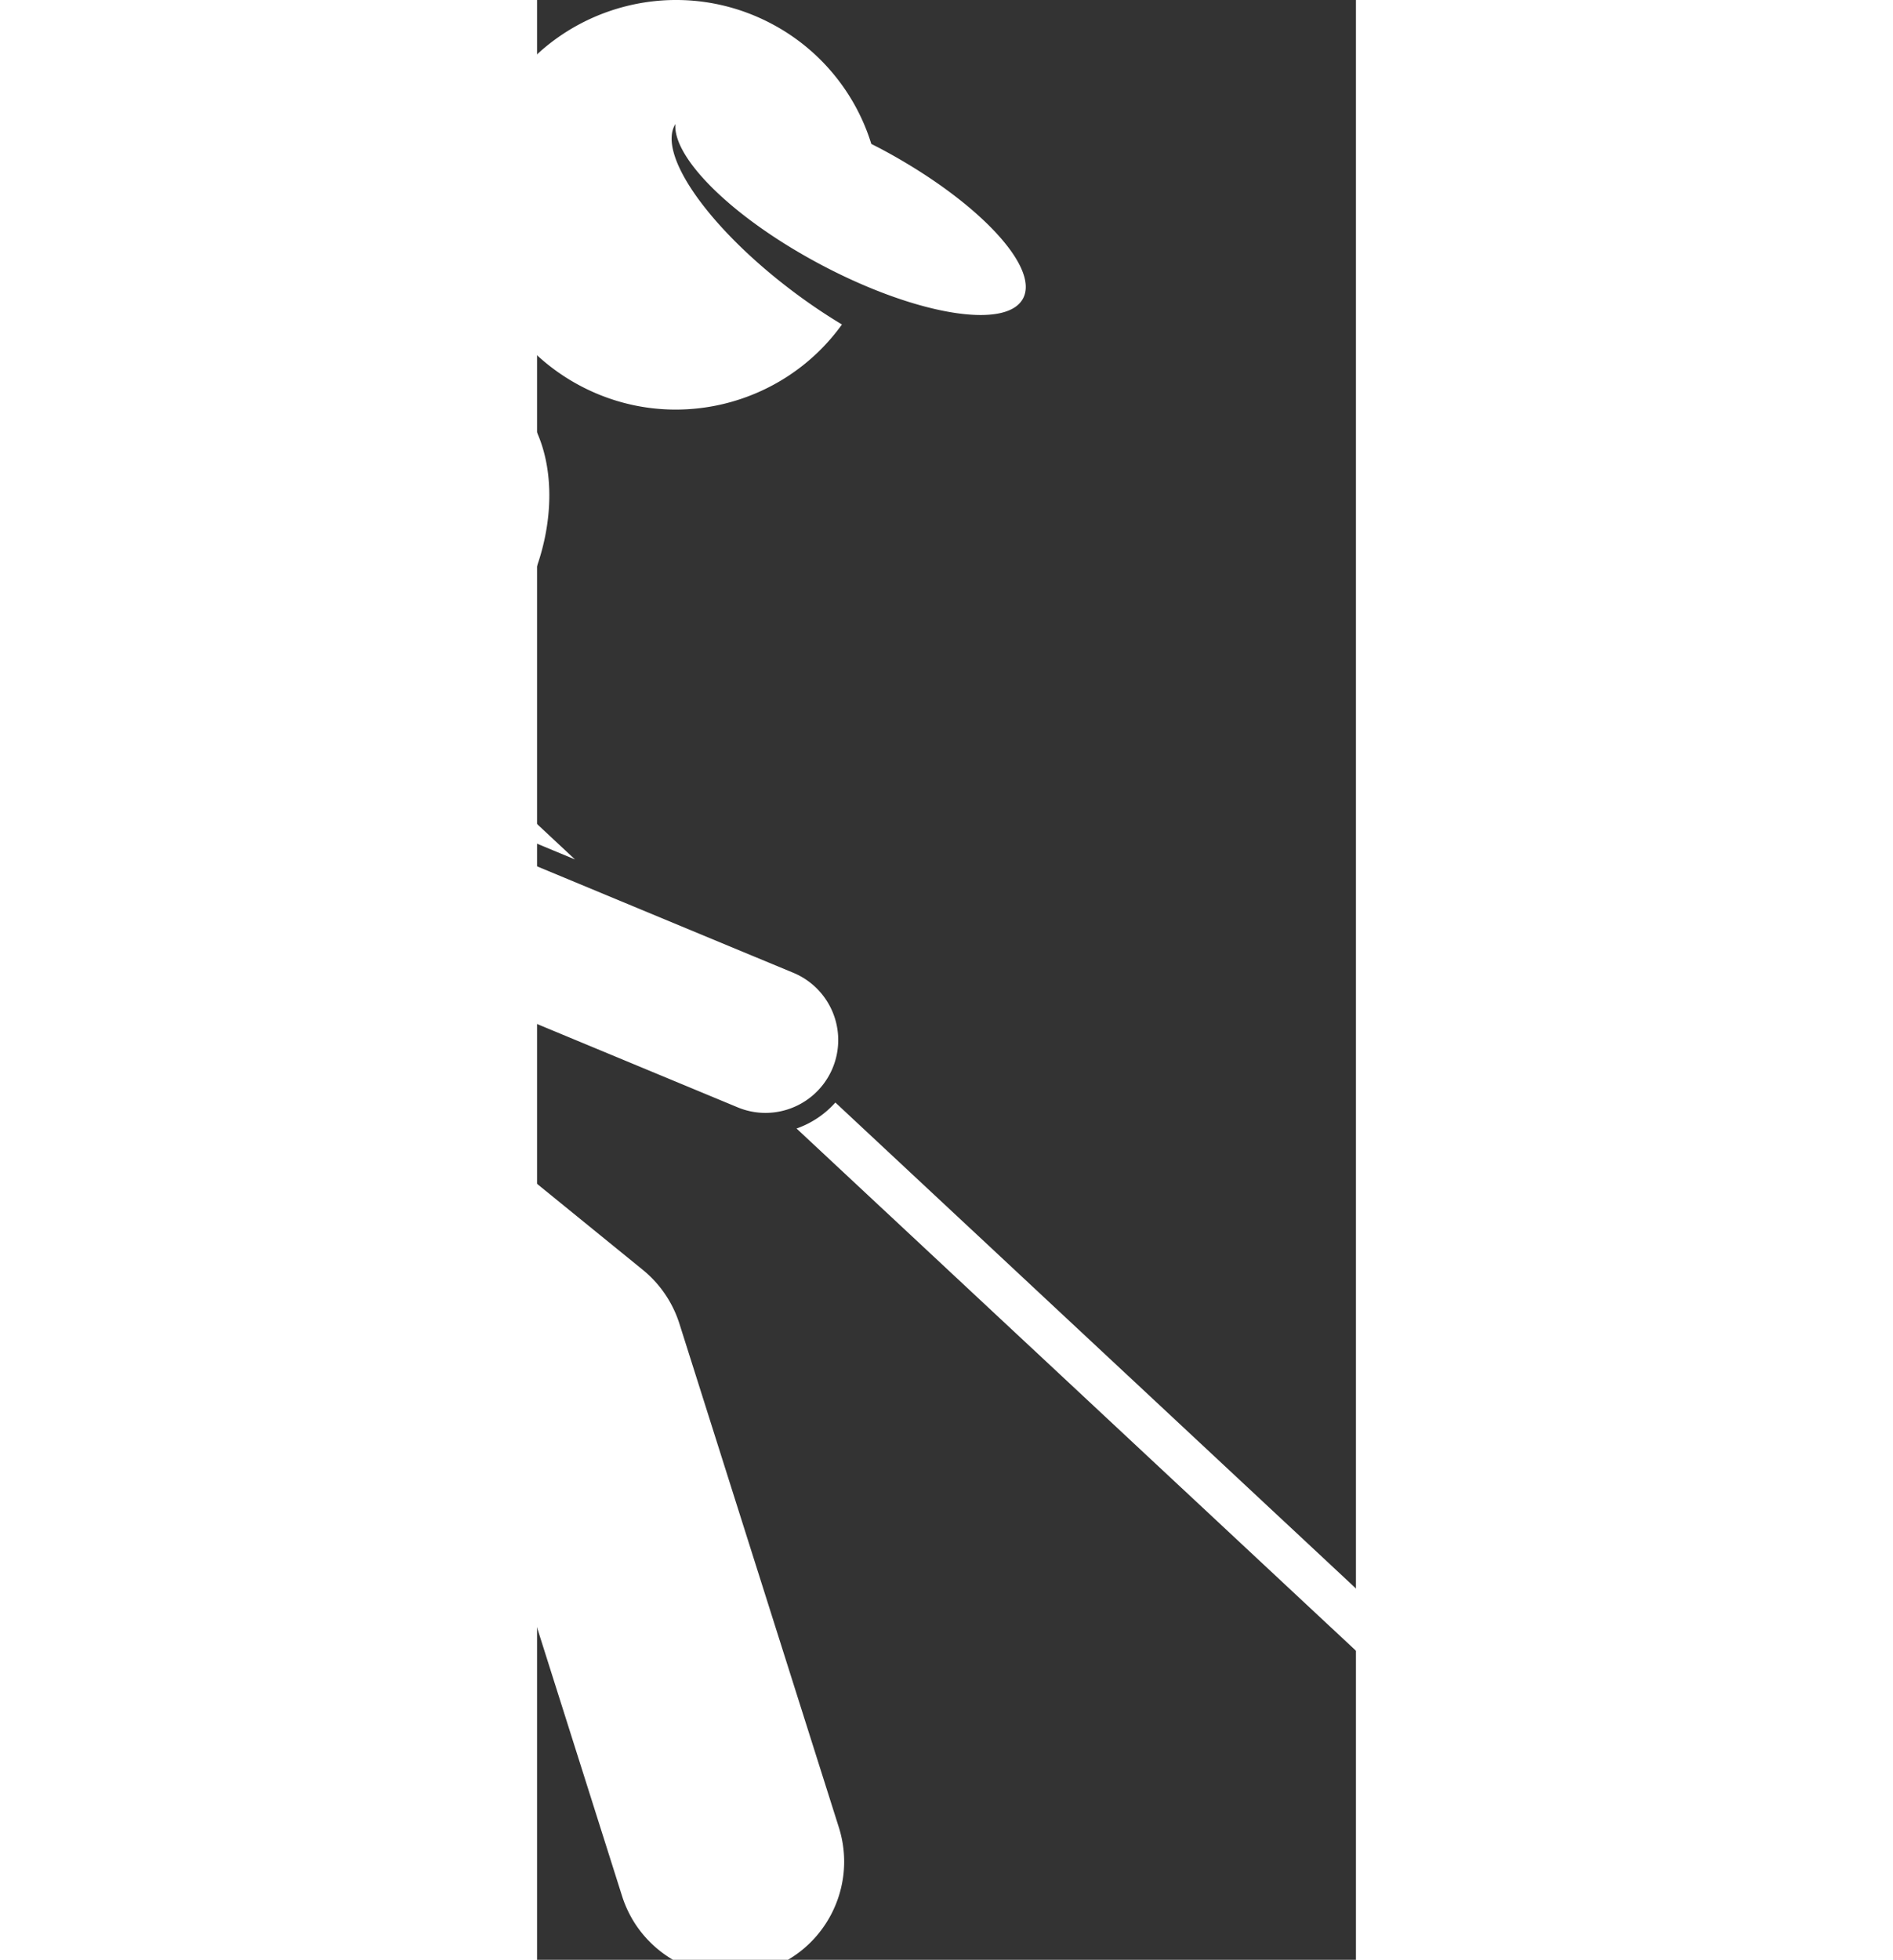
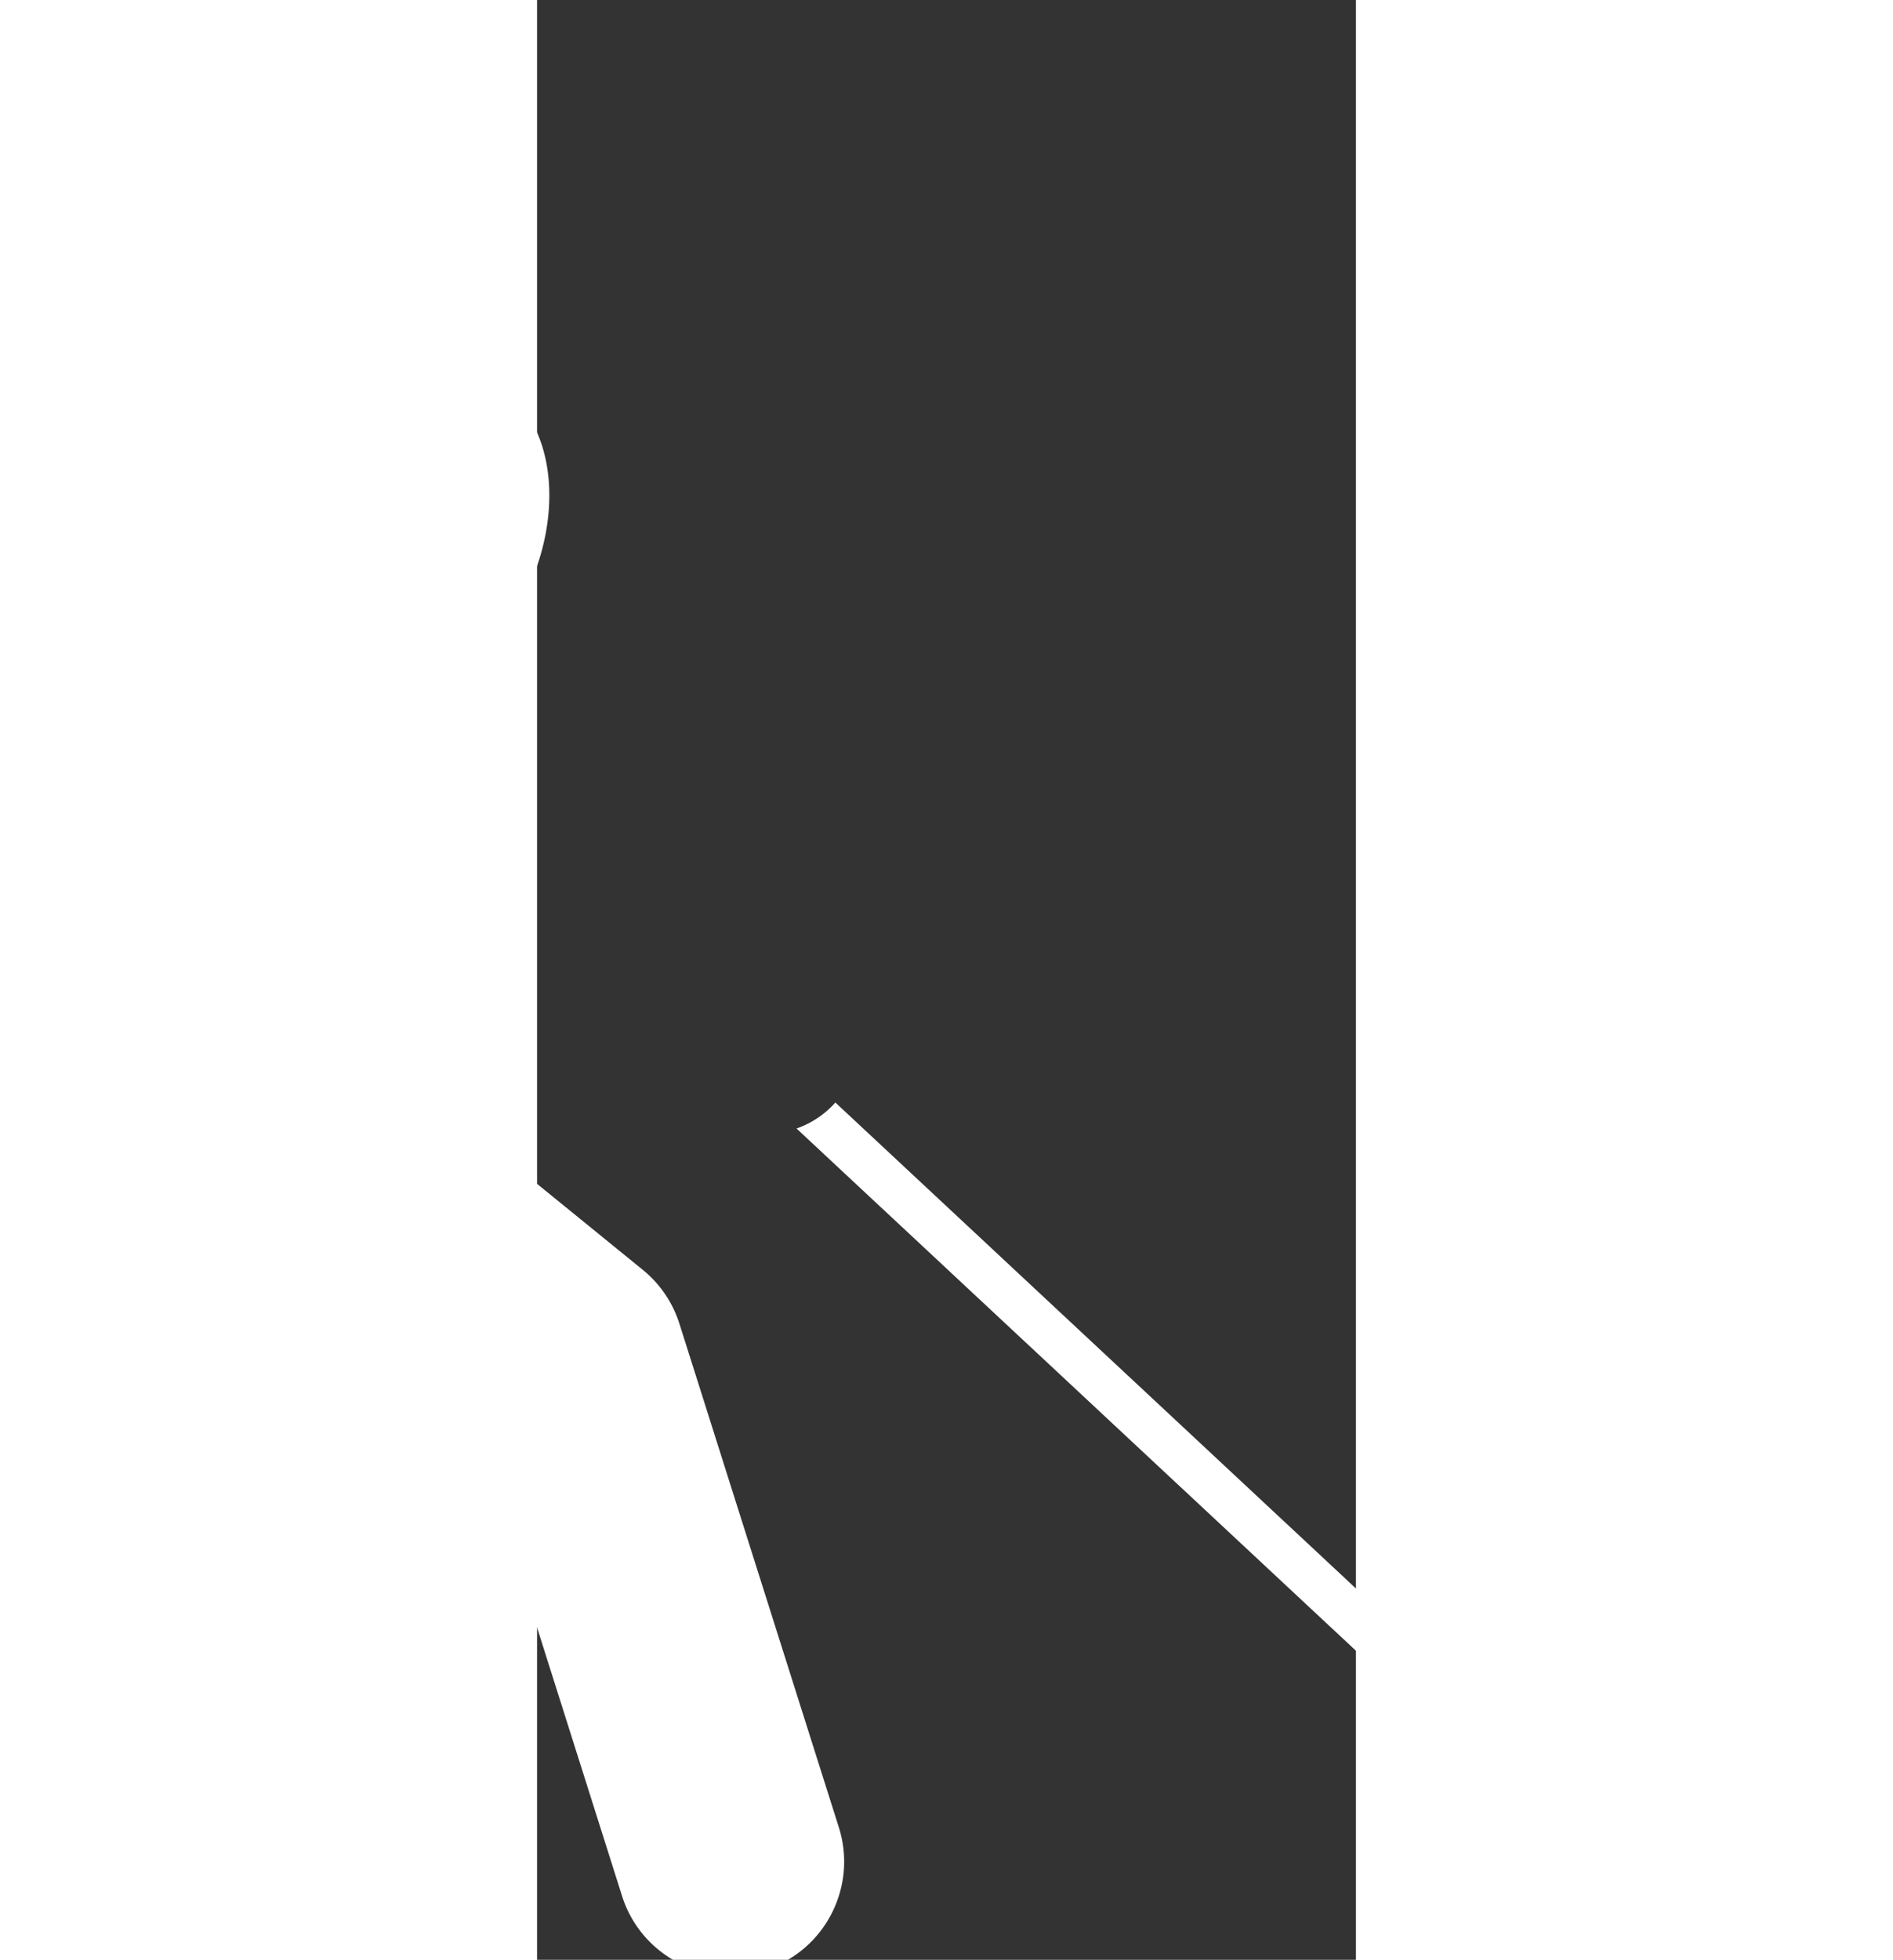
<svg xmlns="http://www.w3.org/2000/svg" xmlns:ns1="http://sodipodi.sourceforge.net/DTD/sodipodi-0.dtd" xmlns:ns2="http://www.inkscape.org/namespaces/inkscape" version="1.1" width="30.927" height="32" x="0" y="0" viewBox="0 0 5.672 13.567" xml:space="preserve" id="svg226" ns1:docname="janitor-icon.svg" ns2:version="1.2.2 (732a01da63, 2022-12-09)">
  <rect x="0" y="0" width="5.672" height="13.567" fill="#333333" stroke="none" />
  <defs id="defs230" />
  <ns1:namedview id="namedview228" pagecolor="#505050" bordercolor="#eeeeee" borderopacity="1" ns2:showpageshadow="0" ns2:pageopacity="0" ns2:pagecheckerboard="0" ns2:deskcolor="#505050" showgrid="false" ns2:zoom="1.5703125" ns2:cx="247.72139" ns2:cy="256.31841" ns2:window-width="1920" ns2:window-height="991" ns2:window-x="1699" ns2:window-y="-9" ns2:window-maximized="1" ns2:current-layer="svg226" />
  <g id="g224" transform="matrix(0.063,0,0,0.063,-3.64,-1.3289465e-6)">
-     <path d="m 5.193,197.293 c -3.812,5.756 -2.236,13.512 3.52,17.323 a 12.445,12.445 0 0 0 6.89,2.079 12.49,12.49 0 0 0 10.434,-5.6 C 39.896,190.168 44.6,170.887 45.059,154.928 l -28.148,-22.88 c 4.736,14.735 6.423,37.851 -11.718,65.245 z" fill="#ffffff" data-original="#000000" id="path216" />
    <path d="m 0.304,101.177 c -0.651,4.855 -0.217,8.708 0.938,11.809 a 12.426,12.426 0 0 0 4.27,6.833 l 45.213,36.751 16.396,51.768 c 1.688,5.326 6.609,8.729 11.914,8.729 1.25,0 2.521,-0.189 3.777,-0.587 6.581,-2.084 10.227,-9.109 8.143,-15.691 L 73.43,145.456 a 12.505,12.505 0 0 0 -4.032,-5.925 L 34.3,111.002 a 79.813,79.813 0 0 1 1.758,-5.781 c -1.909,-1.826 -3.106,-4.338 -3.204,-7.065 L 31.416,57.92 c -0.202,-5.676 4.251,-10.458 9.927,-10.661 a 10.266,10.266 0 0 1 10.661,9.926 l 0.529,14.842 a 680.52,680.52 0 0 0 2.225,-3.858 C 60.656,59.658 60.907,47.171 53.5,42.425 A 16.674,16.674 0 0 0 50.784,41.032 C 50.664,40.975 50.549,40.913 50.426,40.861 49.941,40.659 45.325,38.786 38.864,37.759 28.157,36.057 12.382,36.679 1.922,51.085 a 8,8 0 0 0 0.69,10.227 l 6.498,6.801 1.656,1.733 C 6.094,78.883 3.036,88.32 0.304,101.177 Z m 86.002,22.828 90.416,84.358 h -19.768 c -1.283,0 -2.333,1.05 -2.333,2.333 0,1.283 1.05,2.333 2.333,2.333 h 50.5 c 1.283,0 2.333,-1.05 2.333,-2.333 0,-1.283 -1.05,-2.333 -2.333,-2.333 H 184.052 L 90.575,121.148 a 10.253,10.253 0 0 1 -4.269,2.857 z" fill="#ffffff" data-original="#000000" id="path218" />
-     <path d="m 61.949,94.44 -8.913,-8.315 0.167,4.685 z" fill="#ffffff" data-original="#000000" id="path220" />
-     <path d="m 40.078,105.176 39.75,16.5 a 7.963,7.963 0 0 0 3.064,0.613 8.003,8.003 0 0 0 3.071,-15.391 l -35.006,-14.53 -1.252,-35.1 c -0.158,-4.415 -3.885,-7.865 -8.28,-7.71 a 8,8 0 0 0 -7.71,8.28 l 1.436,40.234 a 7.998,7.998 0 0 0 4.927,7.104 z M 111.21,32.797 C 113.071,29.302 106.081,21.946 95.6,16.365 95.241,16.174 94.885,15.999 94.528,15.817 A 22.42,22.42 0 0 0 83.622,2.644 C 72.654,-3.196 59.027,0.962 53.187,11.93 c -5.841,10.97 -1.682,24.595 9.286,30.435 10.062,5.357 22.351,2.298 28.825,-6.709 a 62.23,62.23 0 0 1 -5.311,-3.58 C 76.66,25.081 70.943,16.924 72.985,13.631 c -0.281,3.77 6.341,10.309 15.878,15.387 7.197,3.832 14.169,5.83 18.435,5.575 1.946,-0.117 3.329,-0.701 3.912,-1.796 z m 45.244,181.441 c -0.55,0 -1,0.45 -1,1 v 0.121 c 0,0.55 0.45,1 1,1 h 10.198 c 0.55,0 1,-0.45 1,-1 v -0.121 c 0,-0.55 -0.45,-1 -1,-1 z m 13.768,0 c -0.55,0 -1,0.45 -1,1 v 0.121 c 0,0.55 0.45,1 1,1 h 10.198 c 0.55,0 1,-0.45 1,-1 v -0.121 c 0,-0.55 -0.45,-1 -1,-1 z m 13.767,0 c -0.55,0 -1,0.45 -1,1 v 0.121 c 0,0.55 0.45,1 1,1 h 10.198 c 0.55,0 1,-0.45 1,-1 v -0.121 c 0,-0.55 -0.45,-1 -1,-1 z m 13.767,0 c -0.55,0 -1,0.45 -1,1 v 0.121 c 0,0.55 0.45,1 1,1 h 10.198 c 0.55,0 1,-0.45 1,-1 v -0.121 c 0,-0.55 -0.45,-1 -1,-1 z" fill="#ffffff" data-original="#000000" id="path222" />
  </g>
</svg>